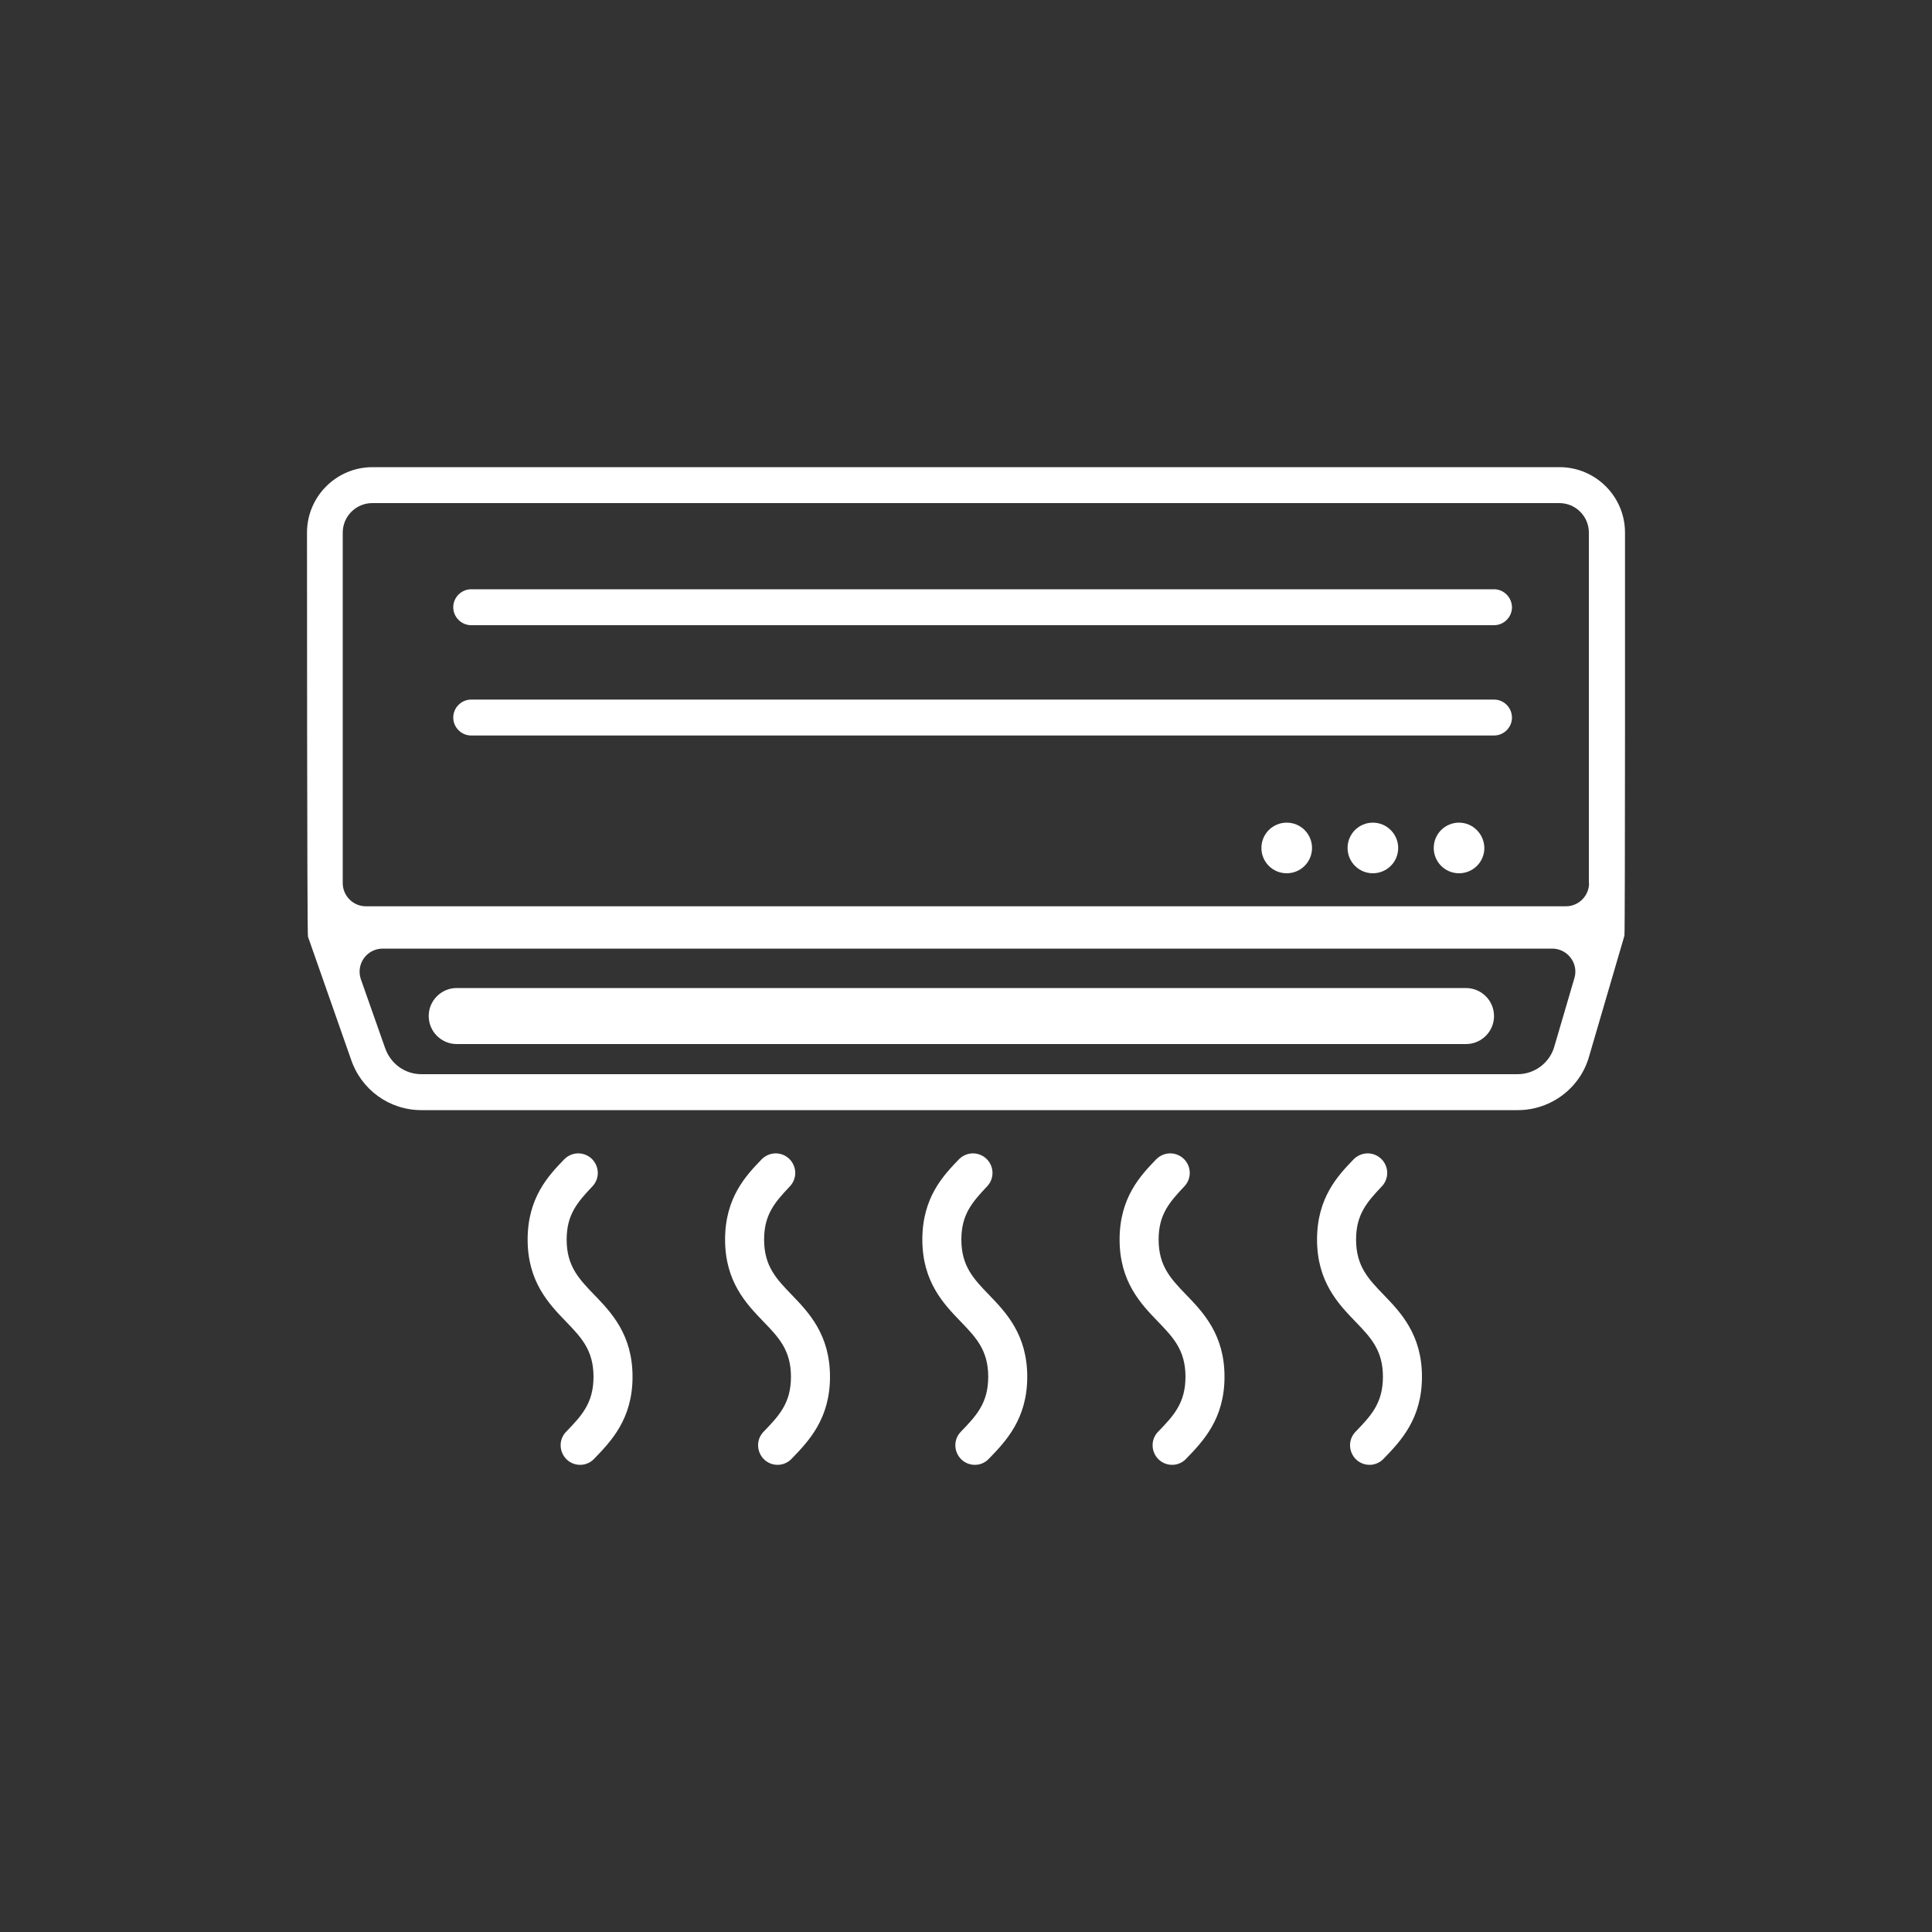
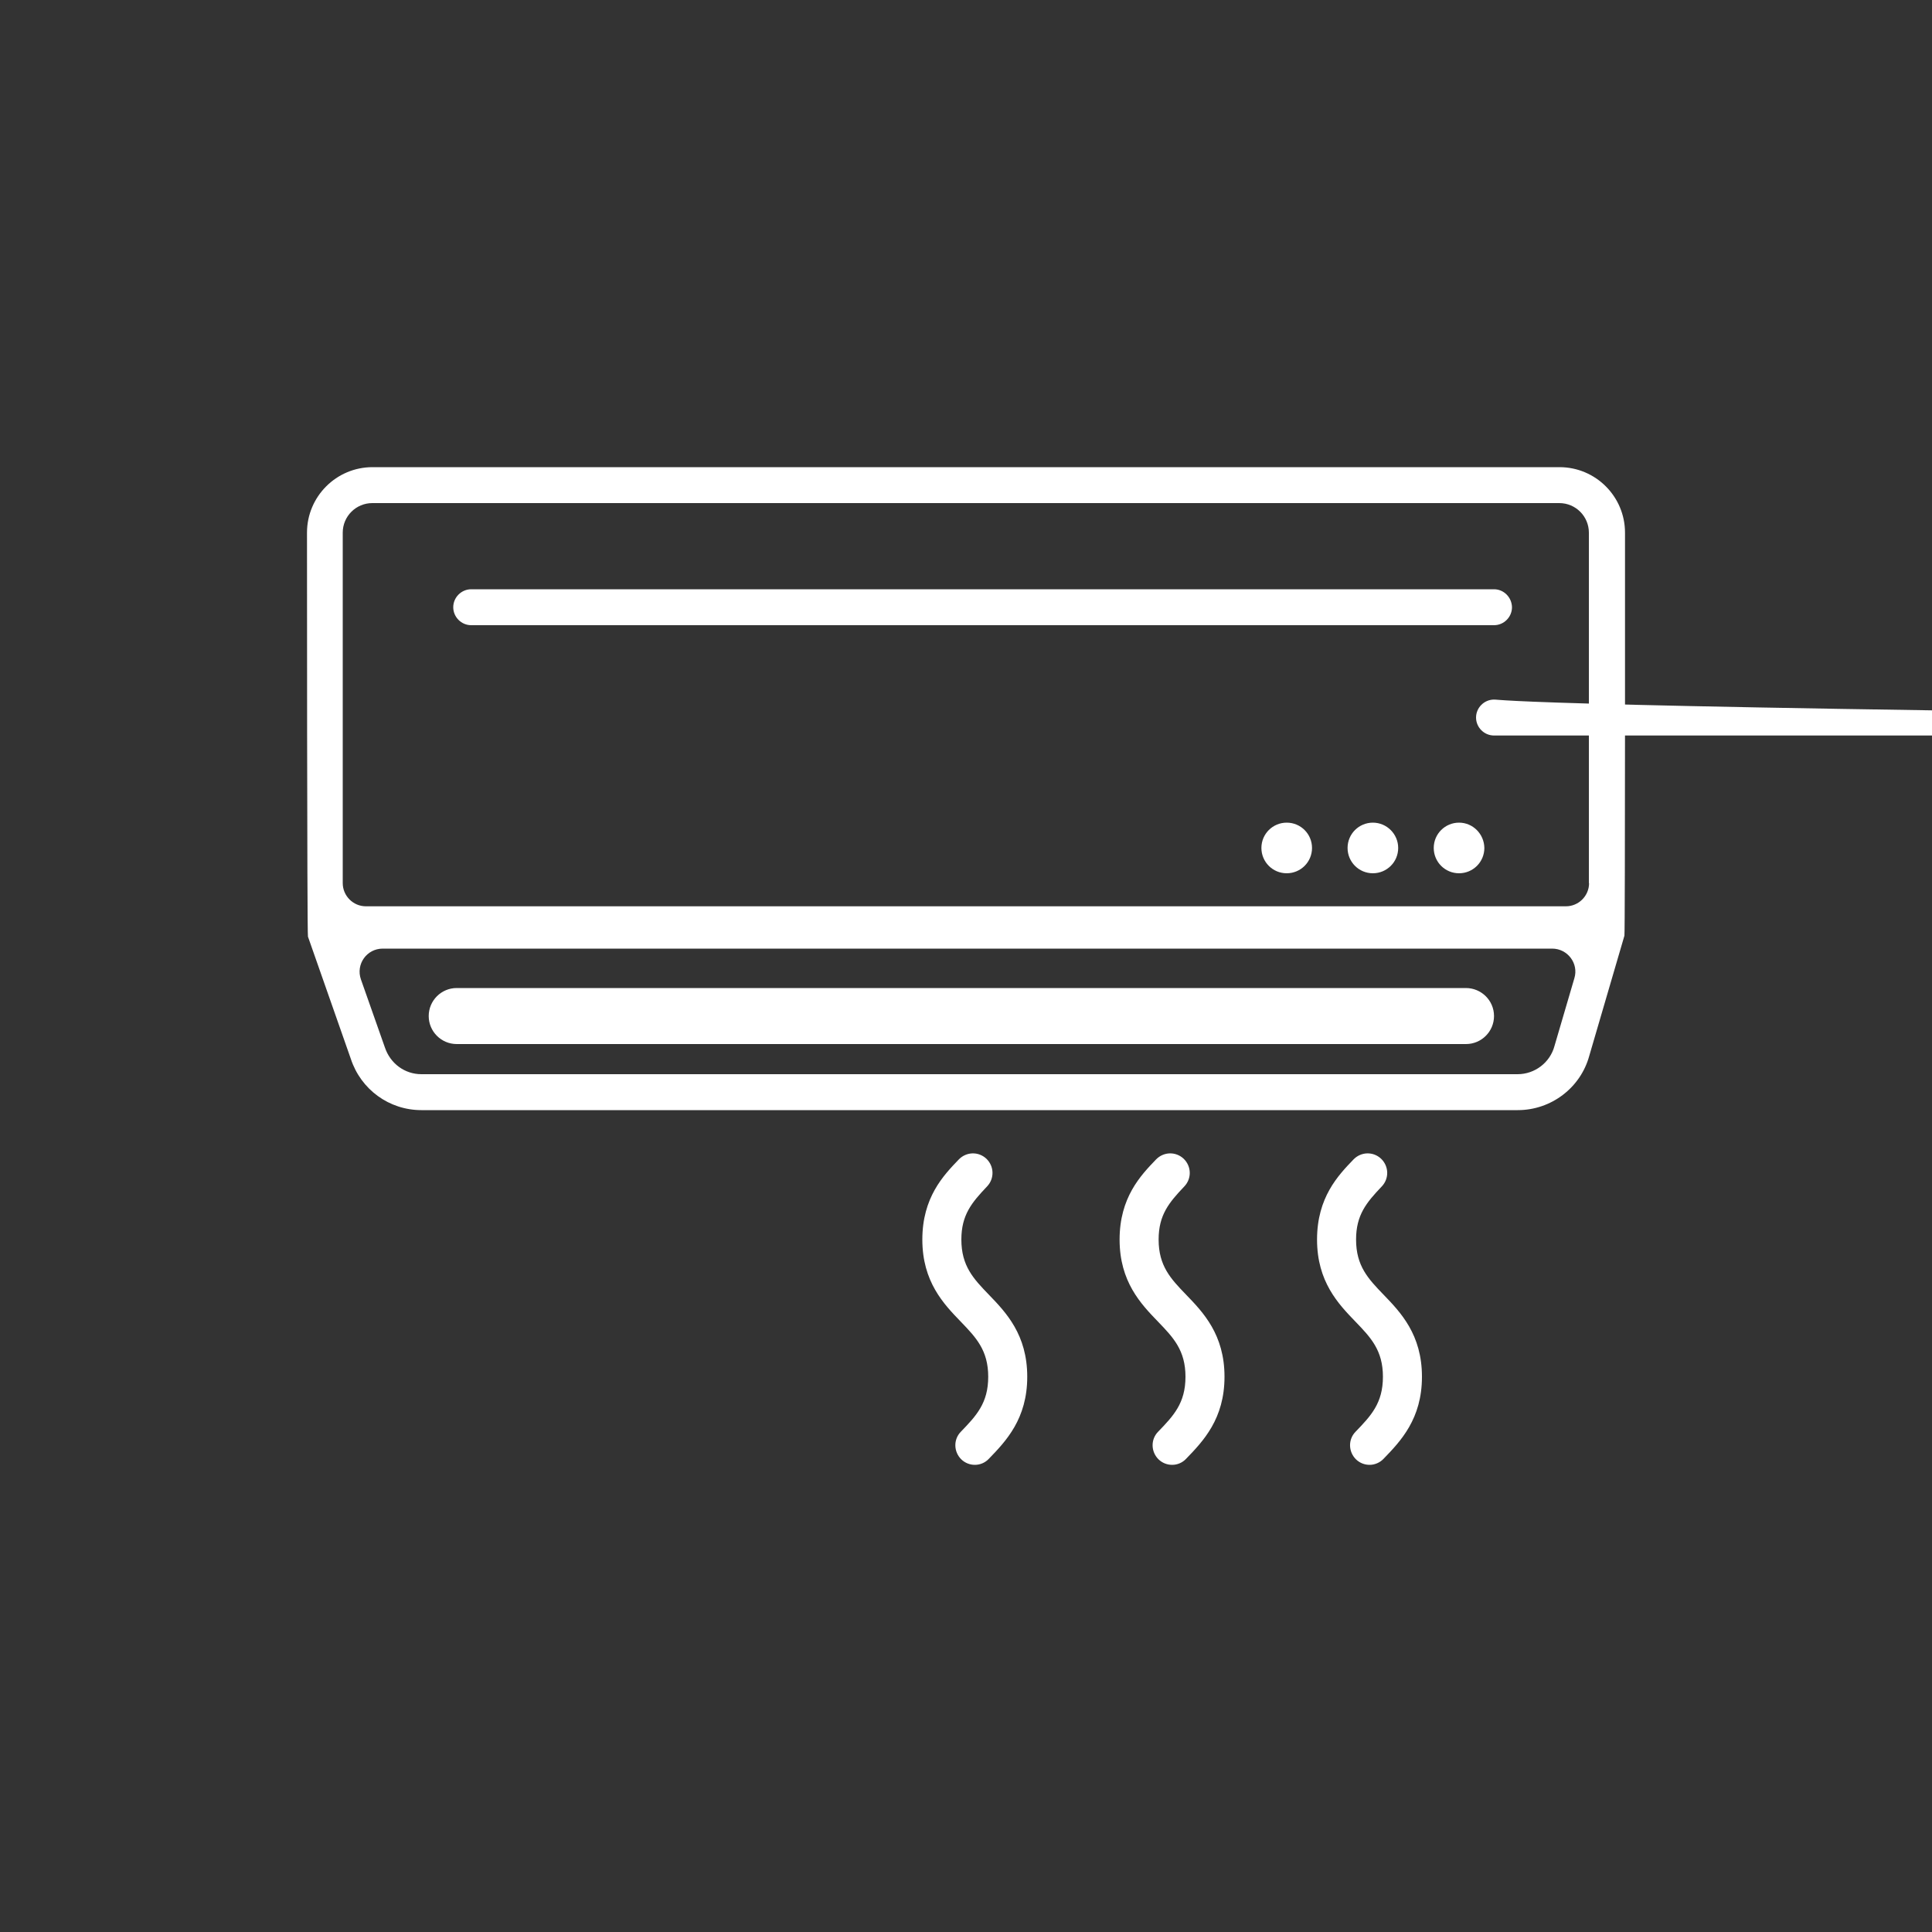
<svg xmlns="http://www.w3.org/2000/svg" id="Layer_1" x="0px" y="0px" viewBox="0 0 1000 1000" style="enable-background:new 0 0 1000 1000;" xml:space="preserve">
  <rect x="0" y="0" width="1000" height="1000" fill="#333333" stroke="none" />
  <style type="text/css">	.st0{fill:#FFFFFF;}</style>
  <g>
    <g>
      <path class="st0" d="M841.1,275.7c0-18.7-15.2-33.9-33.9-33.9H192.8c-18.7,0-33.9,15.2-33.9,33.9c0,0,0,207.5,0.5,209.1l22.2,63.3   c5.2,15.8,19.8,26.5,36.5,26.5h567.5c17.3,0,32.5-11.6,37-28.1l18.2-62.2C841.2,482.8,841.1,275.7,841.1,275.7z M814.9,506.3   l-10.3,35.1c-2.3,8.6-10.2,14.6-19.1,14.6H218.1c-8.6,0-16.1-5.5-18.9-13.9l-12.4-35.2c-2.7-7.8,3-15.9,11.3-15.9h605.3   C811.4,491,817.2,498.7,814.9,506.3z M822.5,457.1c0,6.6-5.4,12-12,12H189.4c-6.6,0-12-5.4-12-12V275.7c0-8.5,6.9-15.3,15.3-15.3   h614.4c8.5,0,15.3,6.9,15.3,15.3V457.1z" />
      <path class="st0" d="M758.7,511.4H236.4c-8,0-14.5,6.5-14.5,14.5c0,8,6.5,14.5,14.5,14.5h522.4c8,0,14.5-6.5,14.5-14.5   C773.3,517.9,766.8,511.4,758.7,511.4z" />
      <path class="st0" d="M773.3,305H243.9c-5.1,0-9.3,4.2-9.3,9.3c0,5.1,4.2,9.3,9.3,9.3h529.4c5.1,0,9.3-4.2,9.3-9.3   C782.5,309.2,778.4,305,773.3,305z" />
-       <path class="st0" d="M773.3,362.1H243.9c-5.1,0-9.3,4.2-9.3,9.3c0,5.1,4.2,9.3,9.3,9.3h529.4c5.1,0,9.3-4.2,9.3-9.3   C782.5,366.2,778.4,362.1,773.3,362.1z" />
+       <path class="st0" d="M773.3,362.1c-5.1,0-9.3,4.2-9.3,9.3c0,5.1,4.2,9.3,9.3,9.3h529.4c5.1,0,9.3-4.2,9.3-9.3   C782.5,366.2,778.4,362.1,773.3,362.1z" />
      <path class="st0" d="M666,425.8c-7.2,0-13.1,5.8-13.1,13.1c0,7.2,5.8,13.1,13.1,13.1c7.2,0,13.1-5.8,13.1-13.1   C679.1,431.7,673.3,425.8,666,425.8z" />
      <path class="st0" d="M710.6,425.8c-7.2,0-13.1,5.8-13.1,13.1c0,7.2,5.8,13.1,13.1,13.1c7.2,0,13.1-5.8,13.1-13.1   C723.7,431.7,717.8,425.8,710.6,425.8z" />
      <path class="st0" d="M755.2,425.8c-7.2,0-13.1,5.8-13.1,13.1c0,7.2,5.8,13.1,13.1,13.1c7.2,0,13.1-5.8,13.1-13.1   C768.2,431.7,762.4,425.8,755.2,425.8z" />
    </g>
-     <path class="st0" d="M300.3,758.2c-2.5,0-5-0.9-7-2.8c-4-3.9-4.2-10.3-0.3-14.3c8-8.3,14.2-14.8,14.2-28.5  c0-13.7-6.3-20.3-14.2-28.5c-8.9-9.2-19.9-20.7-19.9-42.5c0-21.8,10.9-33.2,18.9-41.5c3.9-4,10.2-4.2,14.3-0.3  c4,3.9,4.2,10.2,0.3,14.3c-8,8.4-13.3,14.8-13.3,27.5c0,13.7,6.3,20.3,14.2,28.5c8.9,9.2,19.9,20.7,19.9,42.5  c0,21.8-11,33.3-19.9,42.5C305.6,757.1,303,758.2,300.3,758.2z" />
-     <path class="st0" d="M402.5,758.2c-2.5,0-5-0.9-7-2.8c-4-3.9-4.2-10.3-0.3-14.3c8-8.3,14.2-14.8,14.2-28.5  c0-13.7-6.3-20.3-14.2-28.5c-8.9-9.2-19.9-20.7-19.9-42.5c0-21.8,10.9-33.2,18.9-41.5c3.9-4,10.2-4.2,14.3-0.3  c4,3.9,4.2,10.2,0.3,14.3c-8,8.4-13.3,14.8-13.3,27.5c0,13.7,6.3,20.3,14.2,28.5c8.9,9.2,19.9,20.7,19.9,42.5  c0,21.8-11,33.3-19.9,42.5C407.8,757.1,405.1,758.2,402.5,758.2z" />
    <path class="st0" d="M504.6,758.2c-2.5,0-5-0.9-7-2.8c-4-3.9-4.2-10.3-0.3-14.3c8-8.3,14.2-14.8,14.2-28.5  c0-13.7-6.3-20.3-14.2-28.5c-8.9-9.2-19.9-20.7-19.9-42.5c0-21.8,10.9-33.2,18.9-41.5c3.9-4,10.2-4.2,14.3-0.3  c4,3.9,4.2,10.2,0.3,14.3c-8,8.4-13.3,14.8-13.3,27.5c0,13.7,6.3,20.3,14.2,28.5c8.9,9.2,19.9,20.7,19.9,42.5  c0,21.8-11,33.3-19.9,42.5C509.9,757.1,507.3,758.2,504.6,758.2z" />
    <path class="st0" d="M606.7,758.2c-2.5,0-5-0.9-7-2.8c-4-3.9-4.2-10.3-0.3-14.3c8-8.3,14.2-14.8,14.2-28.5  c0-13.7-6.3-20.3-14.2-28.5c-8.9-9.2-19.9-20.7-19.9-42.5c0-21.8,10.9-33.2,18.9-41.5c3.9-4,10.2-4.2,14.3-0.3  c4,3.9,4.2,10.2,0.3,14.3c-8,8.4-13.3,14.8-13.3,27.5c0,13.7,6.3,20.3,14.2,28.5c8.9,9.2,19.9,20.7,19.9,42.5  c0,21.8-11,33.3-19.9,42.5C612,757.1,609.4,758.2,606.7,758.2z" />
    <path class="st0" d="M708.9,758.2c-2.5,0-5-0.9-7-2.8c-4-3.9-4.2-10.3-0.3-14.3c8-8.3,14.2-14.8,14.2-28.5  c0-13.7-6.3-20.3-14.2-28.5c-8.9-9.2-19.9-20.7-19.9-42.5c0-21.8,10.9-33.2,18.9-41.5c3.9-4,10.2-4.2,14.3-0.3  c4,3.9,4.2,10.2,0.3,14.3c-8,8.4-13.3,14.8-13.3,27.5c0,13.7,6.3,20.3,14.2,28.5c8.9,9.2,19.9,20.7,19.9,42.5  c0,21.8-11,33.3-19.9,42.5C714.2,757.1,711.5,758.2,708.9,758.2z" />
  </g>
</svg>